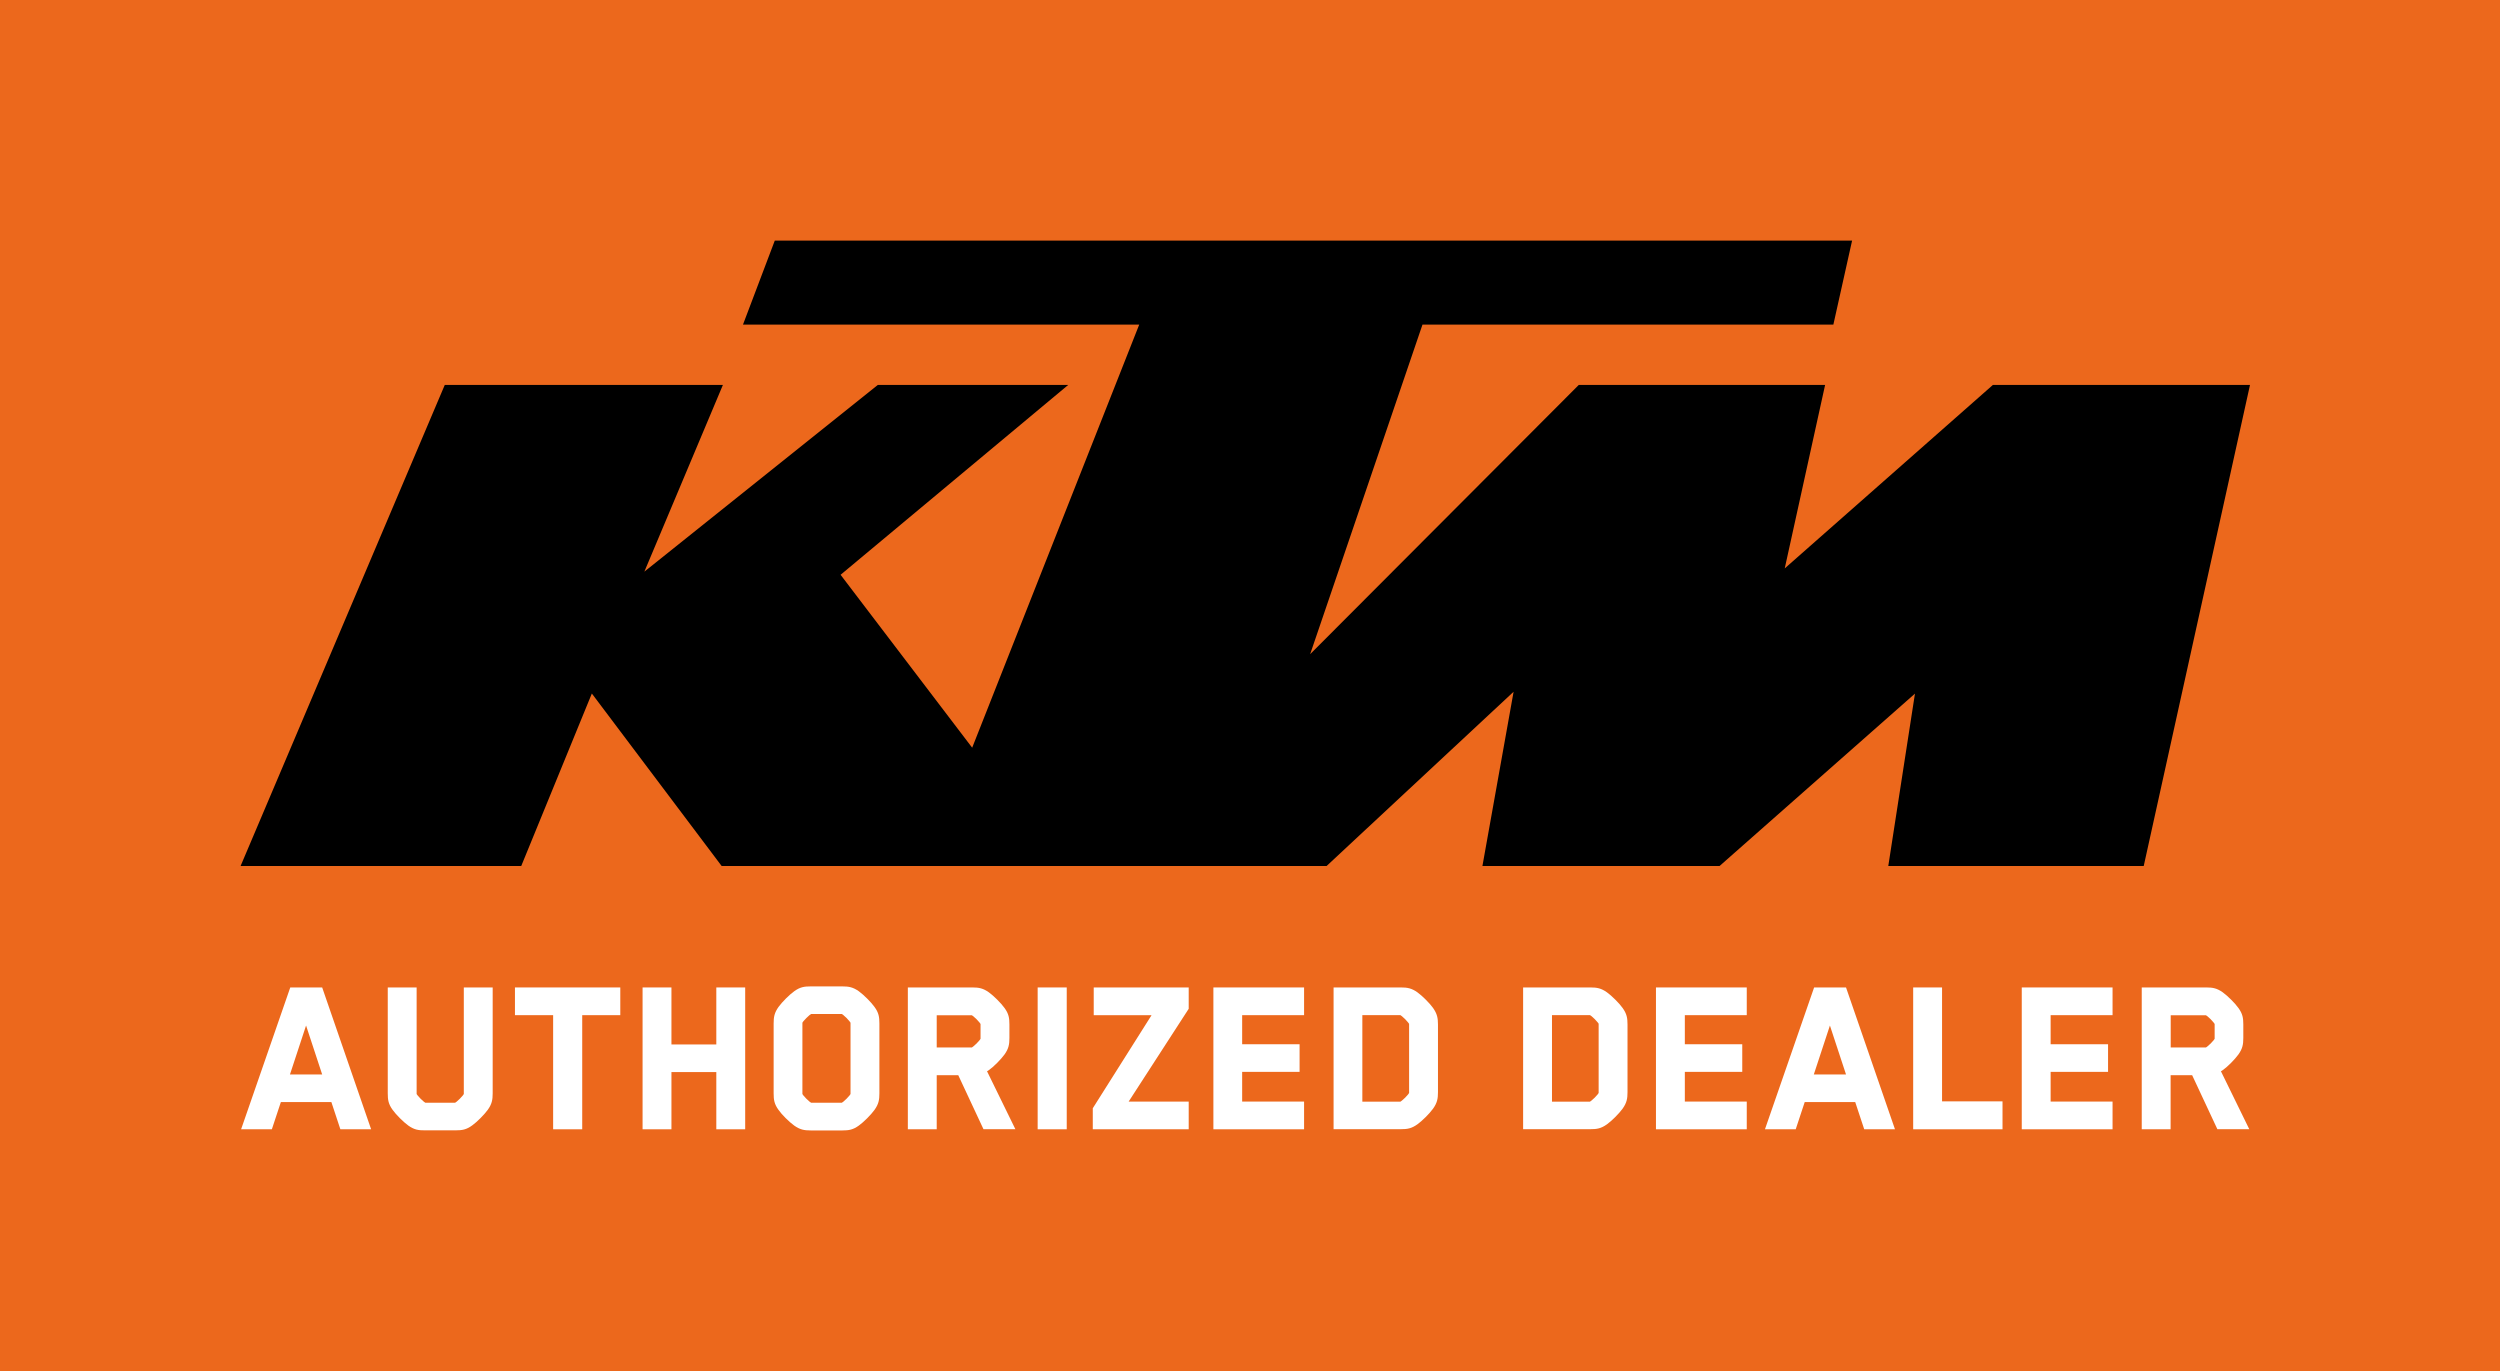
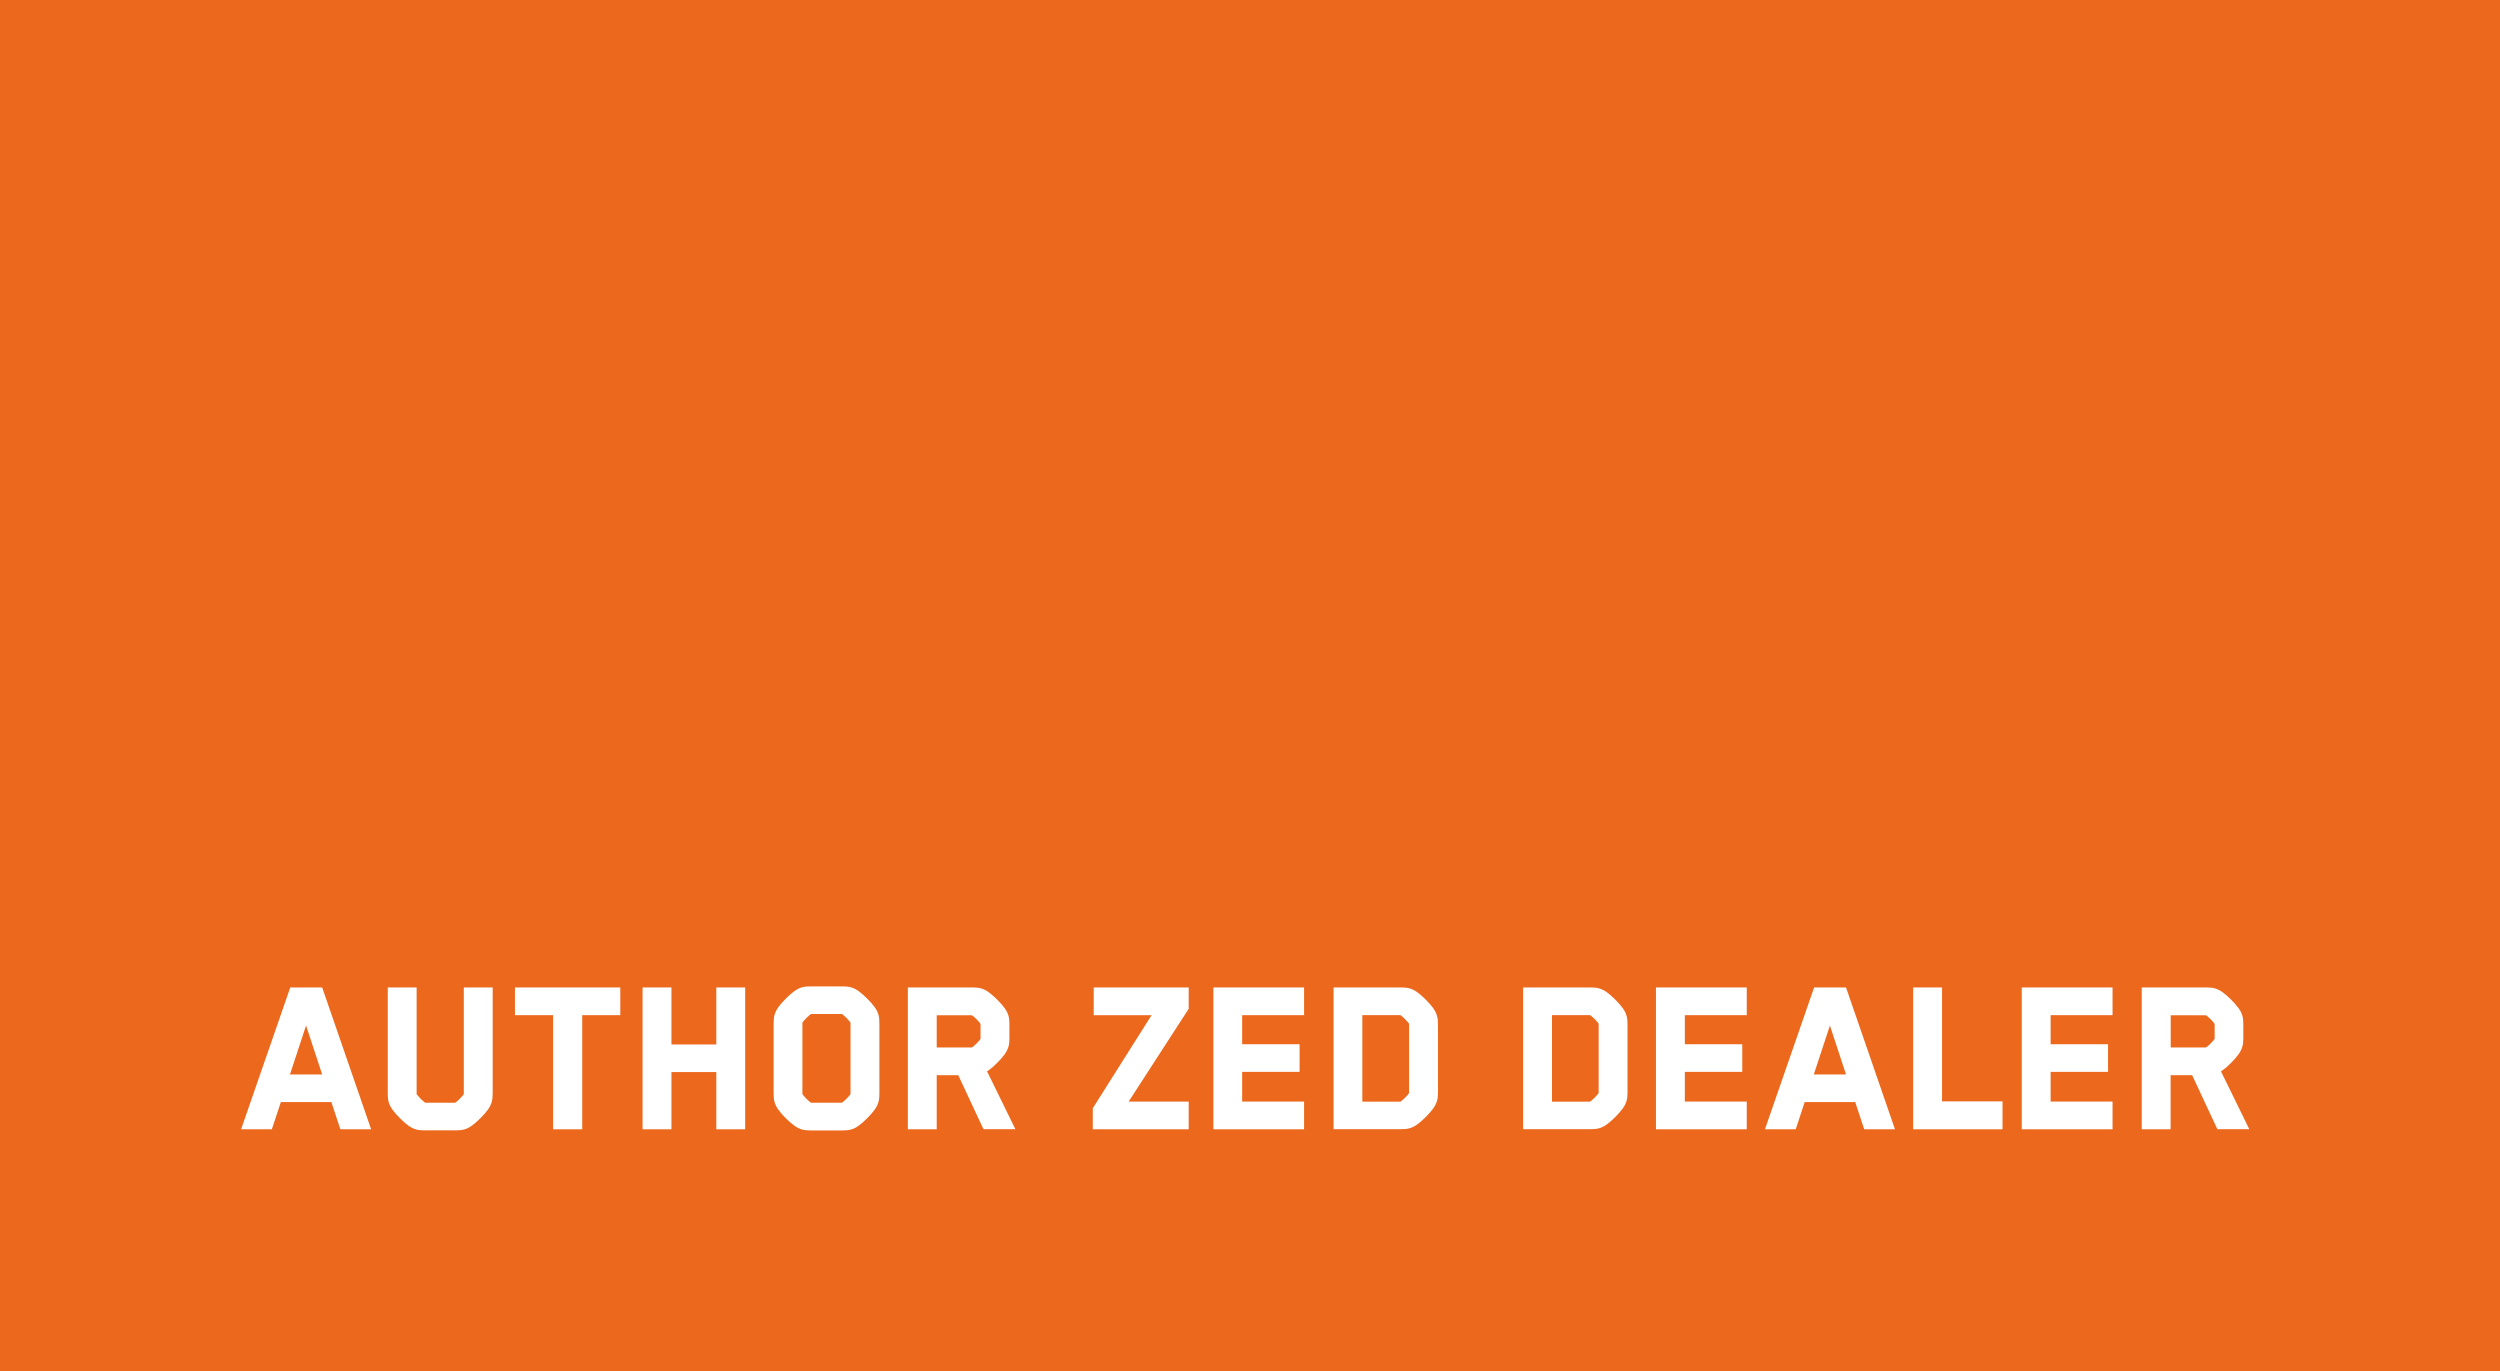
<svg xmlns="http://www.w3.org/2000/svg" version="1.1" id="Livello_1" x="0px" y="0px" viewBox="0 0 239 131.07" style="enable-background:new 0 0 239 131.07;" xml:space="preserve">
  <style type="text/css">
	.st0{fill:#EC681C;}
	.st1{fill:#FFFFFF;}
</style>
  <rect class="st0" width="239" height="131.07" />
-   <polygon points="74.07,23 71.03,31.03 108.91,31.03 92.94,71.48 80.36,54.95 102.12,36.8 83.92,36.8 61.6,54.65 69.11,36.8   42.52,36.8 23,82.79 49.83,82.79 56.58,66.3 68.99,82.79 126.82,82.79 144.7,66.13 141.72,82.79 164.39,82.79 183.07,66.31   180.52,82.79 204.94,82.79 215.1,36.8 190.52,36.8 170.62,54.34 174.48,36.8 150.93,36.8 125.25,62.54 135.99,31.03 175.27,31.03   177.06,23 " />
  <path class="st1" d="M30.8,102.72l-1.54-4.68l-1.54,4.68H30.8z M31.68,105.36h-4.83l-0.86,2.6h-2.94l4.7-13.56h3.05l4.68,13.56  h-2.94L31.68,105.36z" />
  <path class="st1" d="M39.03,107.6c-0.47-0.34-1.17-1.04-1.49-1.49c-0.41-0.56-0.47-0.97-0.47-1.58V94.4h2.76v10.19  c0,0.02,0.14,0.2,0.38,0.45c0.25,0.25,0.43,0.38,0.45,0.38h2.85c0.02,0,0.2-0.13,0.45-0.38c0.25-0.25,0.38-0.43,0.38-0.45V94.4h2.76  v10.12c0,0.61-0.07,1.02-0.47,1.58c-0.34,0.47-1.04,1.17-1.49,1.49c-0.56,0.41-0.97,0.47-1.58,0.47h-2.94  C40,108.07,39.59,108,39.03,107.6z" />
  <polygon class="st1" points="59.3,97.05 55.66,97.05 55.66,107.96 52.88,107.96 52.88,97.05 49.23,97.05 49.23,94.4 59.3,94.4 " />
  <polygon class="st1" points="71.24,94.4 71.24,107.96 68.48,107.96 68.48,102.49 64.19,102.49 64.19,107.96 61.43,107.96   61.43,94.4 64.19,94.4 64.19,99.85 68.48,99.85 68.48,94.4 " />
  <path class="st1" d="M77.09,105.04c0.25,0.25,0.43,0.38,0.45,0.38h2.94c0.02,0,0.2-0.13,0.45-0.38c0.25-0.25,0.38-0.43,0.38-0.45  v-6.82c0-0.02-0.14-0.2-0.38-0.45c-0.25-0.25-0.43-0.38-0.45-0.38h-2.94c-0.02,0-0.2,0.13-0.45,0.38c-0.25,0.25-0.38,0.43-0.38,0.45  v6.82C76.71,104.61,76.85,104.8,77.09,105.04z M75.92,107.6c-0.47-0.34-1.18-1.04-1.49-1.49c-0.41-0.56-0.47-0.97-0.47-1.58v-6.69  c0-0.61,0.07-1.02,0.47-1.58c0.34-0.47,1.04-1.17,1.49-1.49c0.56-0.41,0.97-0.47,1.58-0.47h3.03c0.61,0,1.02,0.07,1.58,0.47  c0.47,0.34,1.17,1.04,1.49,1.49c0.41,0.56,0.47,0.97,0.47,1.58v6.69c0,0.61-0.07,1.02-0.47,1.58c-0.34,0.47-1.04,1.17-1.49,1.49  c-0.56,0.41-0.97,0.47-1.58,0.47H77.5C76.89,108.07,76.48,108,75.92,107.6z" />
  <path class="st1" d="M89.55,100.14h3.36c0.02,0,0.2-0.14,0.45-0.38c0.25-0.25,0.38-0.43,0.38-0.45v-1.42c0-0.02-0.14-0.2-0.38-0.45  c-0.25-0.25-0.43-0.38-0.45-0.38h-3.36V100.14z M91.61,102.79h-2.06v5.17h-2.76V94.4h6.17c0.61,0,1.02,0.07,1.58,0.47  c0.47,0.34,1.17,1.04,1.49,1.49c0.41,0.56,0.47,0.97,0.47,1.58v1.29c0,0.61-0.07,1.02-0.47,1.58c-0.34,0.47-1.04,1.18-1.49,1.49  c-0.07,0.04-0.11,0.09-0.18,0.11l2.71,5.54h-3.05L91.61,102.79z" />
-   <rect x="99.2" y="94.4" class="st1" width="2.78" height="13.56" />
  <polygon class="st1" points="113.64,96.44 107.9,105.31 113.64,105.31 113.64,107.96 104.47,107.96 104.47,105.95 110.09,97.05   104.56,97.05 104.56,94.4 113.64,94.4 " />
  <polygon class="st1" points="118.75,97.05 118.75,99.83 124.24,99.83 124.24,102.47 118.75,102.47 118.75,105.31 124.67,105.31   124.67,107.96 116,107.96 116,94.4 124.67,94.4 124.67,97.05 " />
  <path class="st1" d="M134.71,97.88c0-0.02-0.14-0.2-0.38-0.45c-0.25-0.25-0.43-0.38-0.45-0.38h-3.64v8.27h3.64  c0.02,0,0.2-0.14,0.45-0.38c0.25-0.25,0.38-0.43,0.38-0.45V97.88z M137.47,97.95v6.46c0,0.61-0.07,1.02-0.47,1.58  c-0.34,0.47-1.04,1.17-1.49,1.49c-0.57,0.41-0.97,0.47-1.58,0.47h-6.44V94.4h6.44c0.61,0,1.02,0.07,1.58,0.47  c0.47,0.34,1.17,1.04,1.49,1.49C137.4,96.93,137.47,97.34,137.47,97.95z" />
  <path class="st1" d="M152.84,97.88c0-0.02-0.14-0.2-0.38-0.45c-0.25-0.25-0.43-0.38-0.45-0.38h-3.64v8.27H152  c0.02,0,0.2-0.14,0.45-0.38c0.25-0.25,0.38-0.43,0.38-0.45V97.88z M155.59,97.95v6.46c0,0.61-0.07,1.02-0.47,1.58  c-0.34,0.47-1.04,1.17-1.49,1.49c-0.57,0.41-0.97,0.47-1.58,0.47h-6.44V94.4h6.44c0.61,0,1.02,0.07,1.58,0.47  c0.47,0.34,1.17,1.04,1.49,1.49C155.53,96.93,155.59,97.34,155.59,97.95z" />
  <polygon class="st1" points="161.07,97.05 161.07,99.83 166.56,99.83 166.56,102.47 161.07,102.47 161.07,105.31 166.99,105.31   166.99,107.96 158.31,107.96 158.31,94.4 166.99,94.4 166.99,97.05 " />
  <path class="st1" d="M176.48,102.72l-1.54-4.68l-1.54,4.68H176.48z M177.36,105.36h-4.83l-0.86,2.6h-2.94l4.7-13.56h3.05l4.68,13.56  h-2.94L177.36,105.36z" />
  <polygon class="st1" points="191.44,105.29 191.44,107.96 182.9,107.96 182.9,94.4 185.66,94.4 185.66,105.29 " />
  <polygon class="st1" points="196.04,97.05 196.04,99.83 201.53,99.83 201.53,102.47 196.04,102.47 196.04,105.31 201.96,105.31   201.96,107.96 193.28,107.96 193.28,94.4 201.96,94.4 201.96,97.05 " />
  <path class="st1" d="M207.52,100.14h3.37c0.02,0,0.2-0.14,0.45-0.38c0.25-0.25,0.38-0.43,0.38-0.45v-1.42c0-0.02-0.14-0.2-0.38-0.45  c-0.25-0.25-0.43-0.38-0.45-0.38h-3.37V100.14z M209.57,102.79h-2.06v5.17h-2.76V94.4h6.17c0.61,0,1.02,0.07,1.58,0.47  c0.47,0.34,1.17,1.04,1.49,1.49c0.41,0.56,0.47,0.97,0.47,1.58v1.29c0,0.61-0.07,1.02-0.47,1.58c-0.34,0.47-1.04,1.18-1.49,1.49  c-0.07,0.04-0.11,0.09-0.18,0.11l2.71,5.54h-3.05L209.57,102.79z" />
</svg>